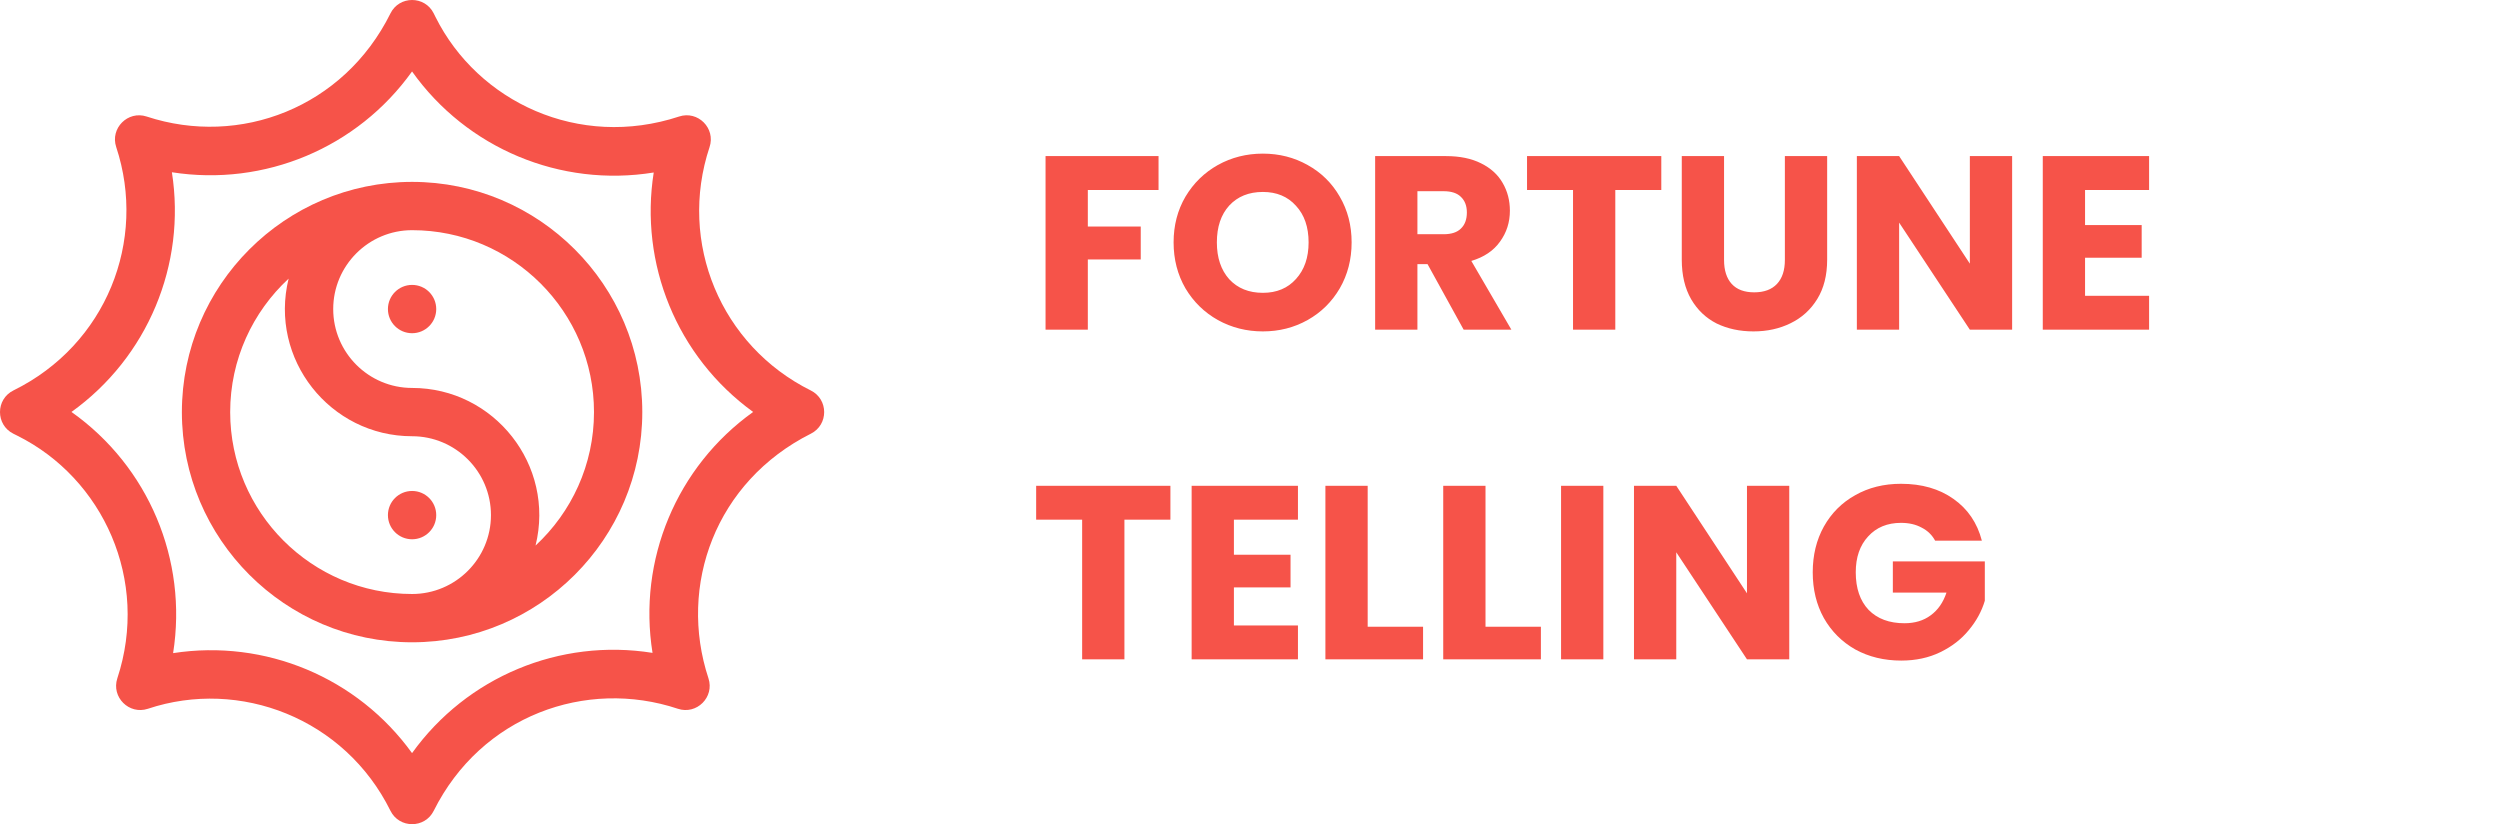
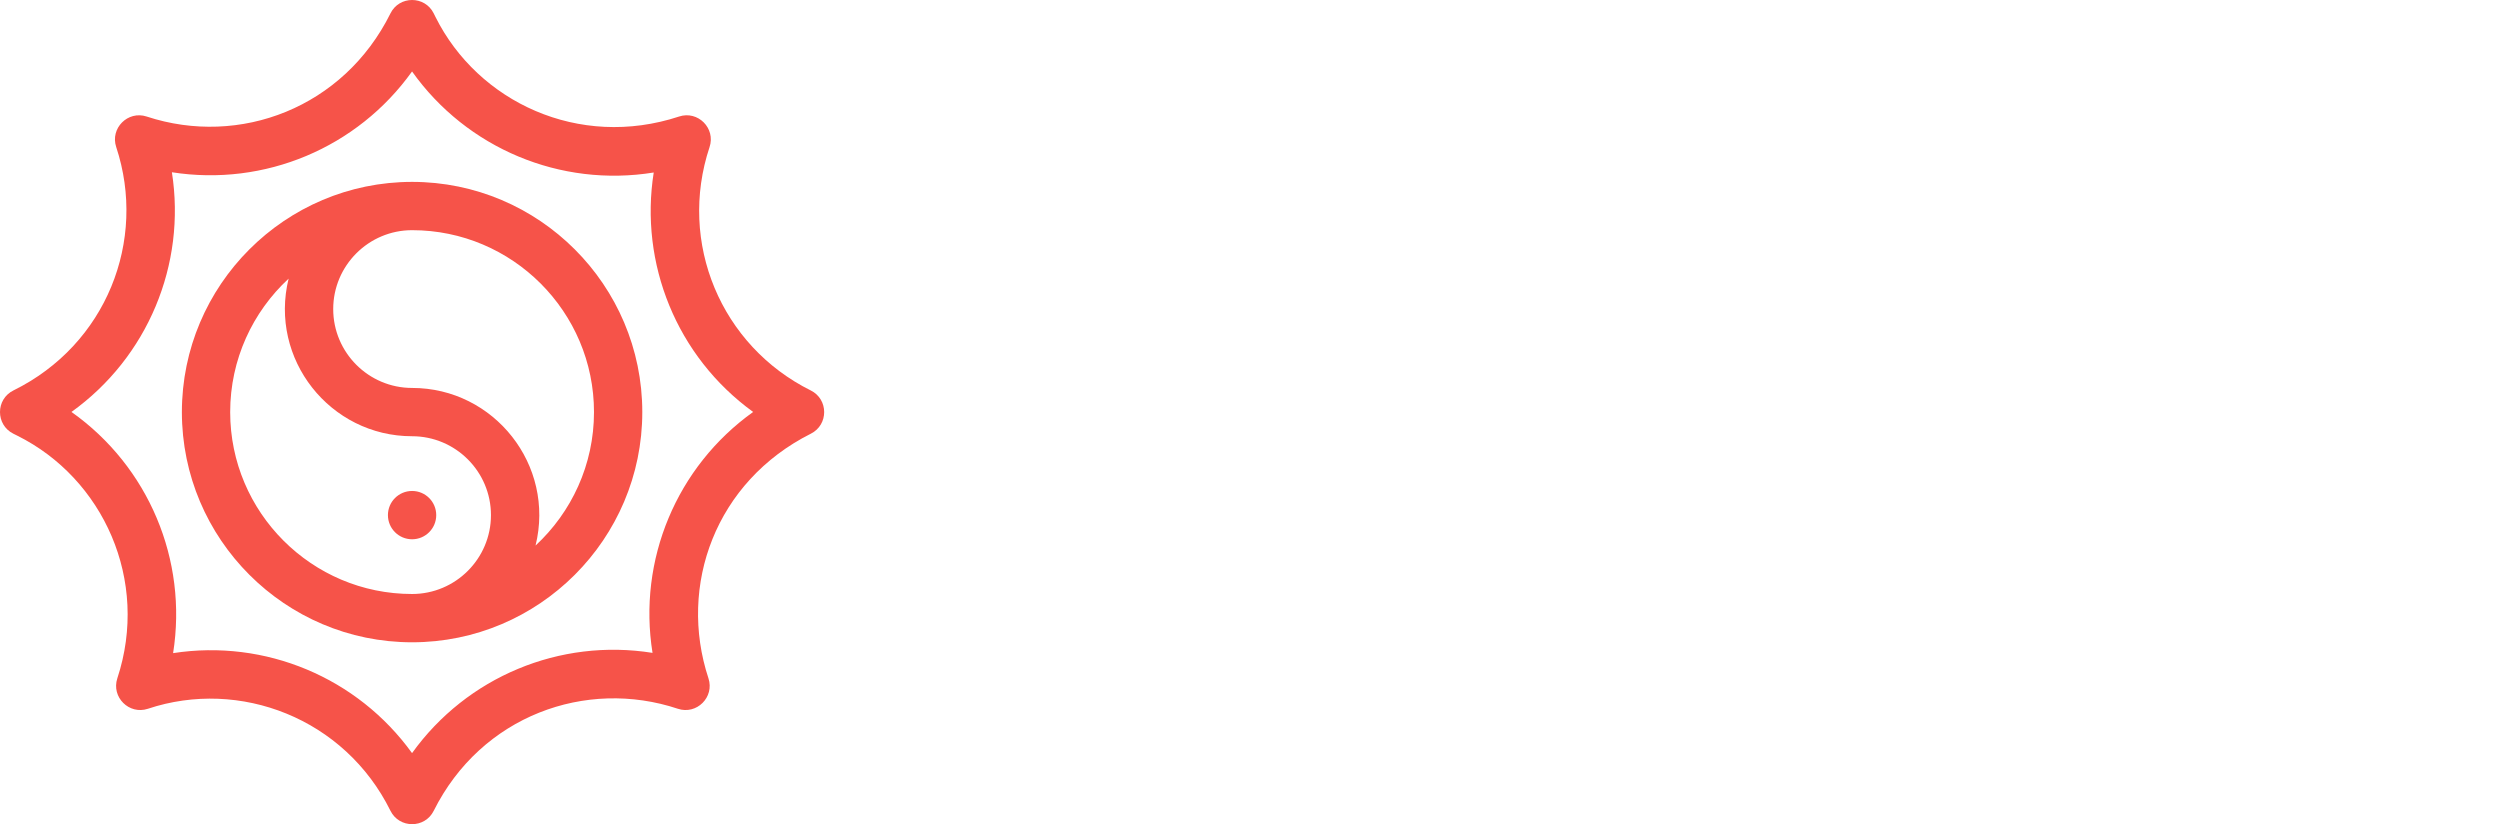
<svg xmlns="http://www.w3.org/2000/svg" width="182" height="60" viewBox="0 0 182 60" fill="none">
  <g clip-path="url(#clip0_366_5387)">
    <path d="M59.026 28.426C52.486 25.174 49.339 17.668 51.656 10.708C52.112 9.34 50.81 8.031 49.438 8.483C42.137 10.889 34.792 7.416 31.707 1.241L31.573 0.971C30.925 -0.326 29.068 -0.323 28.425 0.976C25.027 7.83 17.462 10.719 10.679 8.484C9.309 8.032 8.004 9.339 8.461 10.709C10.713 17.51 7.745 25.09 0.979 28.423C-0.323 29.065 -0.328 30.926 0.973 31.574L1.256 31.715C7.514 34.829 10.895 42.24 8.542 49.38C8.09 50.749 9.397 52.054 10.768 51.598C17.455 49.368 25.095 52.294 28.425 59.024C29.068 60.322 30.925 60.327 31.573 59.029C35.035 52.101 42.666 49.37 49.35 51.598C50.718 52.053 52.027 50.752 51.575 49.38C49.345 42.613 52.097 35.055 59.033 31.571C60.326 30.921 60.321 29.07 59.026 28.426ZM47.504 47.529C40.757 46.451 33.98 49.276 29.997 54.827C26.027 49.321 19.304 46.511 12.602 47.548C13.678 40.767 10.813 33.96 5.203 29.99C10.737 26.022 13.568 19.272 12.514 12.54C19.258 13.599 26.026 10.761 29.997 5.202C33.979 10.802 40.799 13.659 47.591 12.558C46.547 19.16 49.239 25.941 54.829 29.99C49.256 33.974 46.419 40.766 47.504 47.529Z" fill="#F65349" />
    <path d="M30 13.241C20.759 13.241 13.241 20.759 13.241 30C13.241 39.241 20.759 46.759 30 46.759C39.241 46.759 46.759 39.241 46.759 30C46.759 20.759 39.241 13.241 30 13.241ZM16.757 30C16.757 26.164 18.397 22.705 21.012 20.284C19.569 26.136 24.026 31.758 30 31.758C33.166 31.758 35.742 34.334 35.742 37.5C35.742 40.667 33.166 43.243 30 43.243C22.698 43.243 16.757 37.302 16.757 30ZM38.988 39.716C40.431 33.864 35.974 28.242 30 28.242C26.834 28.242 24.258 25.666 24.258 22.5C24.258 19.333 26.834 16.757 30 16.757C37.302 16.757 43.243 22.698 43.243 30C43.243 33.836 41.603 37.295 38.988 39.716Z" fill="#F65349" />
    <path d="M30 39.259C30.971 39.259 31.758 38.472 31.758 37.5C31.758 36.529 30.971 35.742 30 35.742C29.029 35.742 28.241 36.529 28.241 37.5C28.241 38.472 29.029 39.259 30 39.259Z" fill="#F65349" />
-     <path d="M30 24.258C30.971 24.258 31.758 23.471 31.758 22.5C31.758 21.529 30.971 20.741 30 20.741C29.029 20.741 28.241 21.529 28.241 22.5C28.241 23.471 29.029 24.258 30 24.258Z" fill="#F65349" />
  </g>
-   <path d="M84.342 11.364V13.83H79.194V16.494H83.046V18.888H79.194V24H76.116V11.364H84.342ZM91.936 24.126C90.748 24.126 89.656 23.85 88.66 23.298C87.676 22.746 86.89 21.978 86.302 20.994C85.726 19.998 85.438 18.882 85.438 17.646C85.438 16.41 85.726 15.3 86.302 14.316C86.89 13.332 87.676 12.564 88.66 12.012C89.656 11.46 90.748 11.184 91.936 11.184C93.124 11.184 94.21 11.46 95.194 12.012C96.19 12.564 96.97 13.332 97.534 14.316C98.11 15.3 98.398 16.41 98.398 17.646C98.398 18.882 98.11 19.998 97.534 20.994C96.958 21.978 96.178 22.746 95.194 23.298C94.21 23.85 93.124 24.126 91.936 24.126ZM91.936 21.318C92.944 21.318 93.748 20.982 94.348 20.31C94.96 19.638 95.266 18.75 95.266 17.646C95.266 16.53 94.96 15.642 94.348 14.982C93.748 14.31 92.944 13.974 91.936 13.974C90.916 13.974 90.1 14.304 89.488 14.964C88.888 15.624 88.588 16.518 88.588 17.646C88.588 18.762 88.888 19.656 89.488 20.328C90.1 20.988 90.916 21.318 91.936 21.318ZM106.554 24L103.926 19.23H103.188V24H100.11V11.364H105.276C106.272 11.364 107.118 11.538 107.814 11.886C108.522 12.234 109.05 12.714 109.398 13.326C109.746 13.926 109.92 14.598 109.92 15.342C109.92 16.182 109.68 16.932 109.2 17.592C108.732 18.252 108.036 18.72 107.112 18.996L110.028 24H106.554ZM103.188 17.052H105.096C105.66 17.052 106.08 16.914 106.356 16.638C106.644 16.362 106.788 15.972 106.788 15.468C106.788 14.988 106.644 14.61 106.356 14.334C106.08 14.058 105.66 13.92 105.096 13.92H103.188V17.052ZM120.942 11.364V13.83H117.594V24H114.516V13.83H111.168V11.364H120.942ZM125.511 11.364V18.924C125.511 19.68 125.697 20.262 126.069 20.67C126.441 21.078 126.987 21.282 127.707 21.282C128.427 21.282 128.979 21.078 129.363 20.67C129.747 20.262 129.939 19.68 129.939 18.924V11.364H133.017V18.906C133.017 20.034 132.777 20.988 132.297 21.768C131.817 22.548 131.169 23.136 130.353 23.532C129.549 23.928 128.649 24.126 127.653 24.126C126.657 24.126 125.763 23.934 124.971 23.55C124.191 23.154 123.573 22.566 123.117 21.786C122.661 20.994 122.433 20.034 122.433 18.906V11.364H125.511ZM146.483 24H143.405L138.257 16.206V24H135.179V11.364H138.257L143.405 19.194V11.364H146.483V24ZM151.792 13.83V16.386H155.914V18.762H151.792V21.534H156.454V24H148.714V11.364H156.454V13.83H151.792ZM85.206 35.364V37.83H81.858V48H78.78V37.83H75.432V35.364H85.206ZM89.829 37.83V40.386H93.951V42.762H89.829V45.534H94.491V48H86.751V35.364H94.491V37.83H89.829ZM99.567 45.624H103.599V48H96.489V35.364H99.567V45.624ZM108.145 45.624H112.177V48H105.067V35.364H108.145V45.624ZM116.723 35.364V48H113.645V35.364H116.723ZM130.258 48H127.18L122.032 40.206V48H118.954V35.364H122.032L127.18 43.194V35.364H130.258V48ZM140.877 39.36C140.649 38.94 140.319 38.622 139.887 38.406C139.467 38.178 138.969 38.064 138.393 38.064C137.397 38.064 136.599 38.394 135.999 39.054C135.399 39.702 135.099 40.572 135.099 41.664C135.099 42.828 135.411 43.74 136.035 44.4C136.671 45.048 137.541 45.372 138.645 45.372C139.401 45.372 140.037 45.18 140.553 44.796C141.081 44.412 141.465 43.86 141.705 43.14H137.799V40.872H144.495V43.734C144.267 44.502 143.877 45.216 143.325 45.876C142.785 46.536 142.095 47.07 141.255 47.478C140.415 47.886 139.467 48.09 138.411 48.09C137.163 48.09 136.047 47.82 135.063 47.28C134.091 46.728 133.329 45.966 132.777 44.994C132.237 44.022 131.967 42.912 131.967 41.664C131.967 40.416 132.237 39.306 132.777 38.334C133.329 37.35 134.091 36.588 135.063 36.048C136.035 35.496 137.145 35.22 138.393 35.22C139.905 35.22 141.177 35.586 142.209 36.318C143.253 37.05 143.943 38.064 144.279 39.36H140.877Z" fill="#F65349" />
  <defs>
    <clipPath id="clip0_366_5387">
      <rect width="60" height="60" fill="white" />
    </clipPath>
  </defs>
</svg>